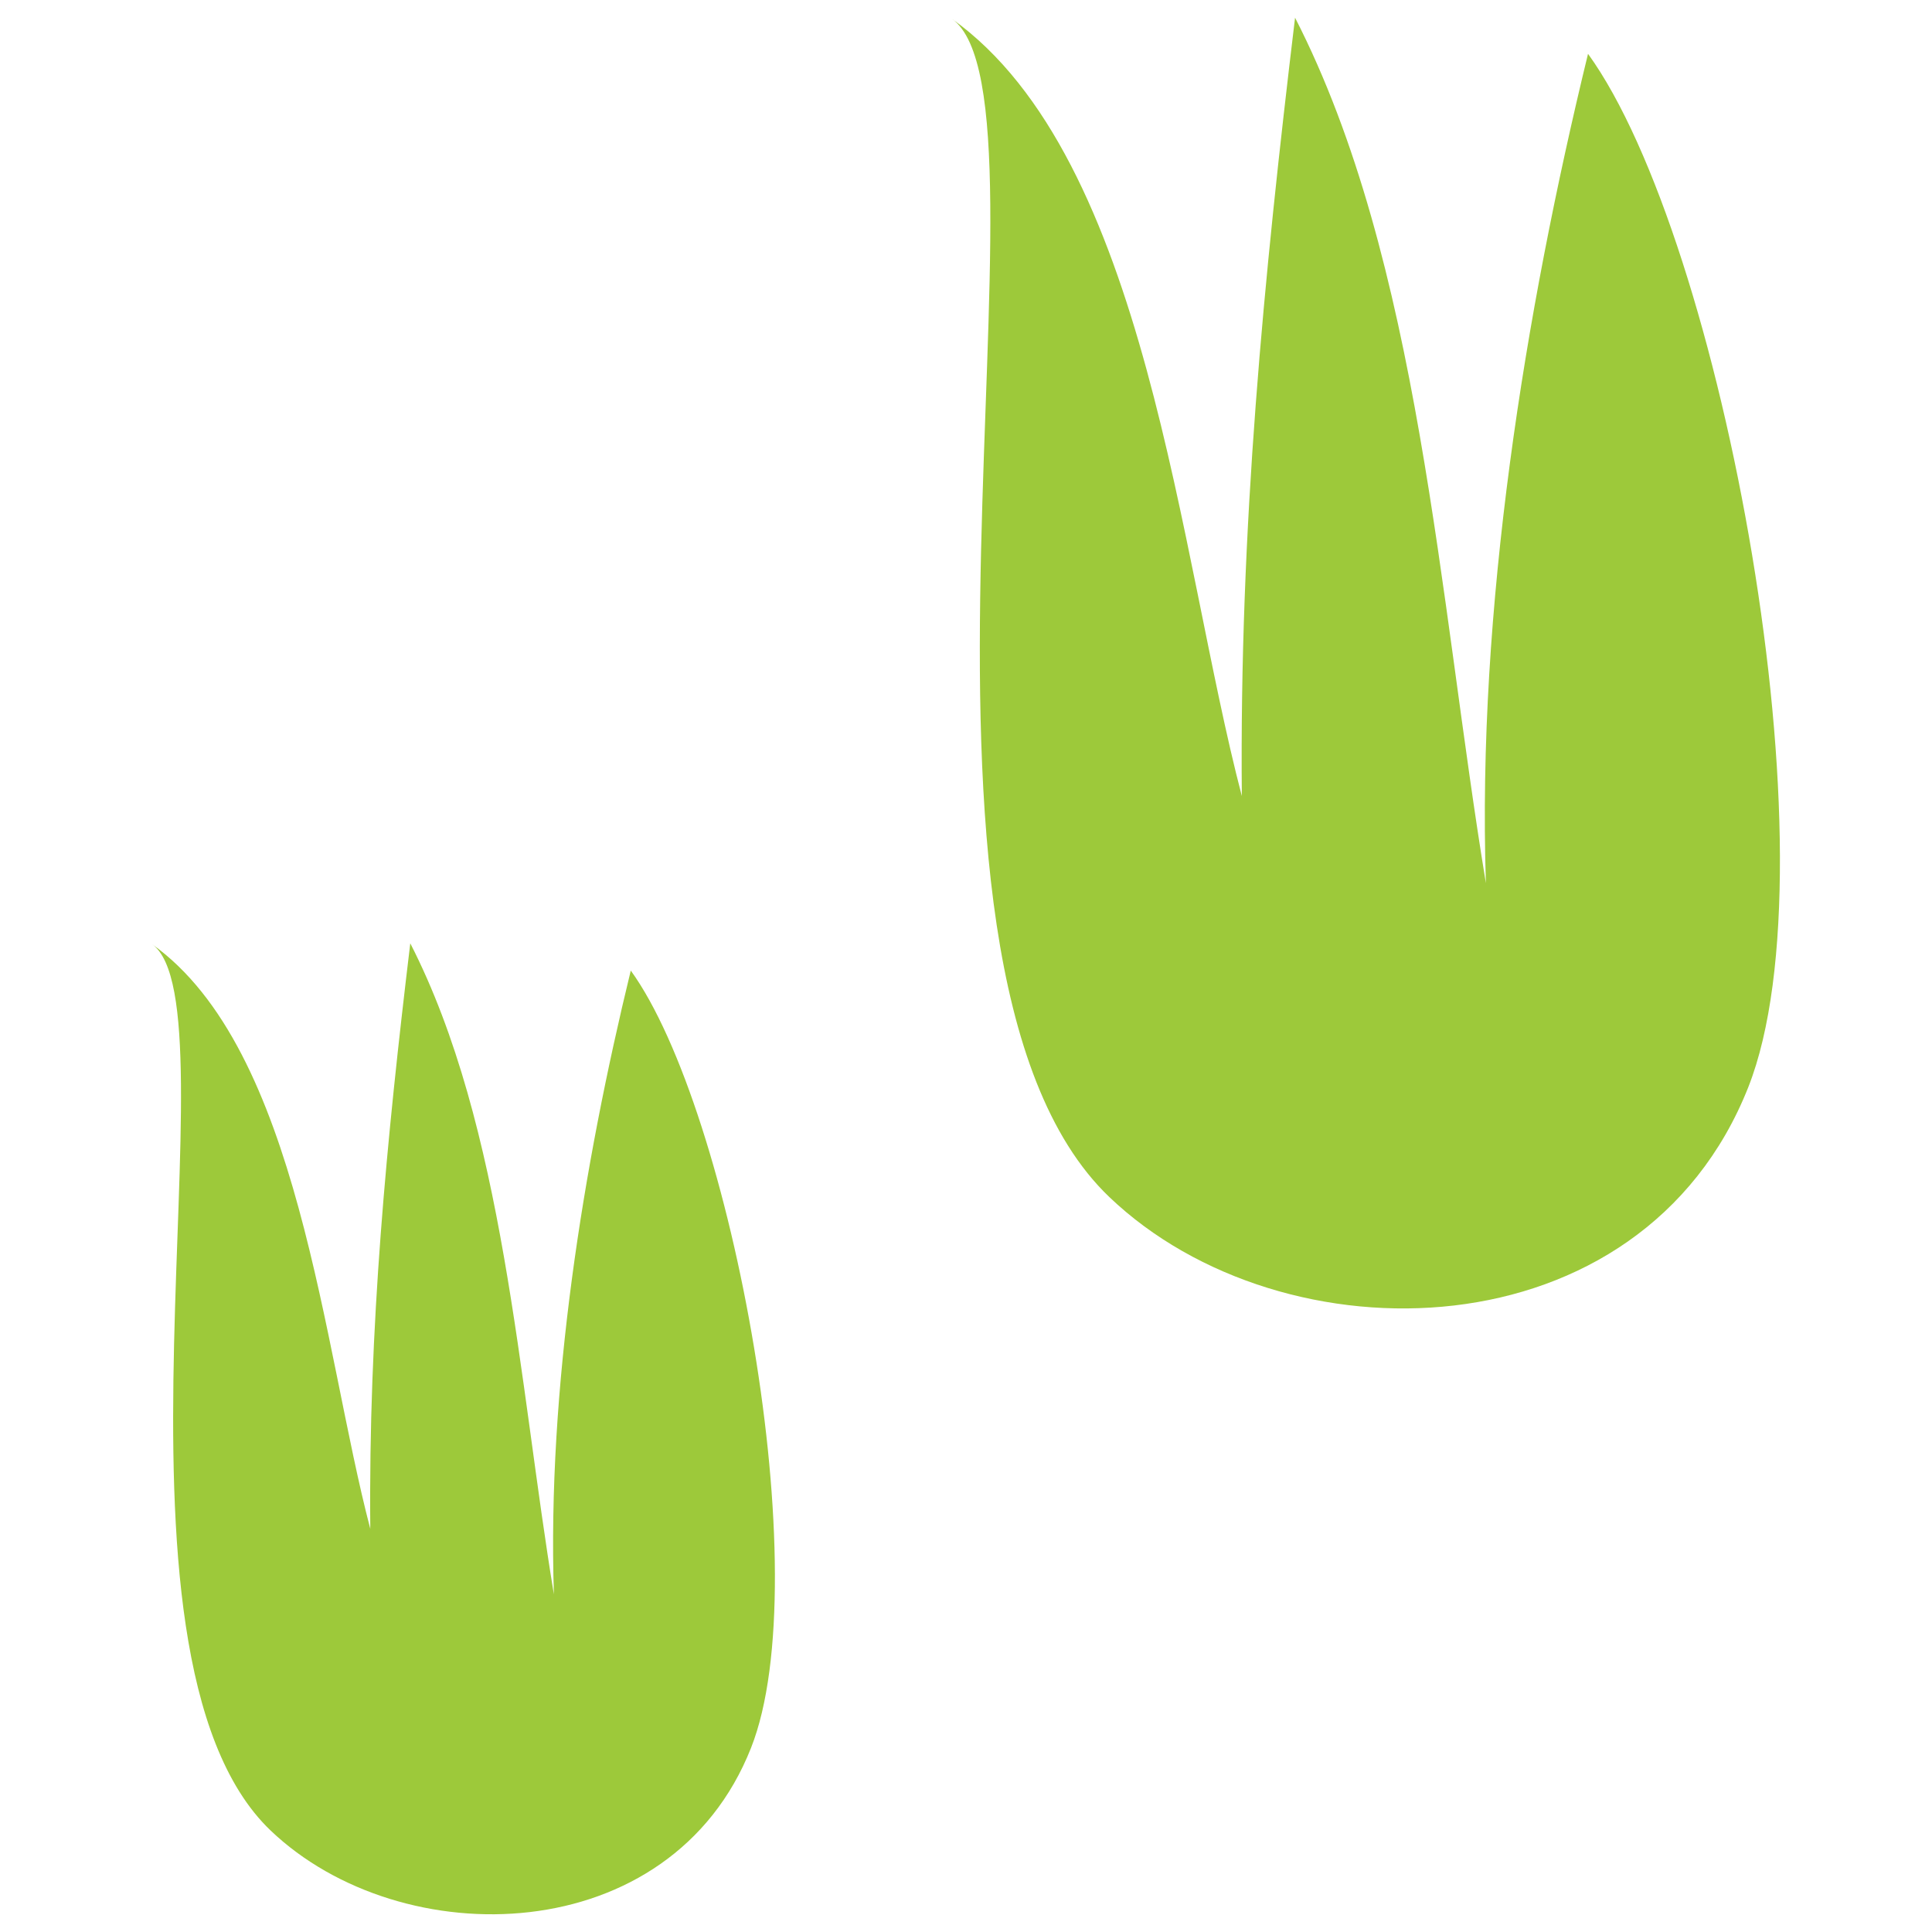
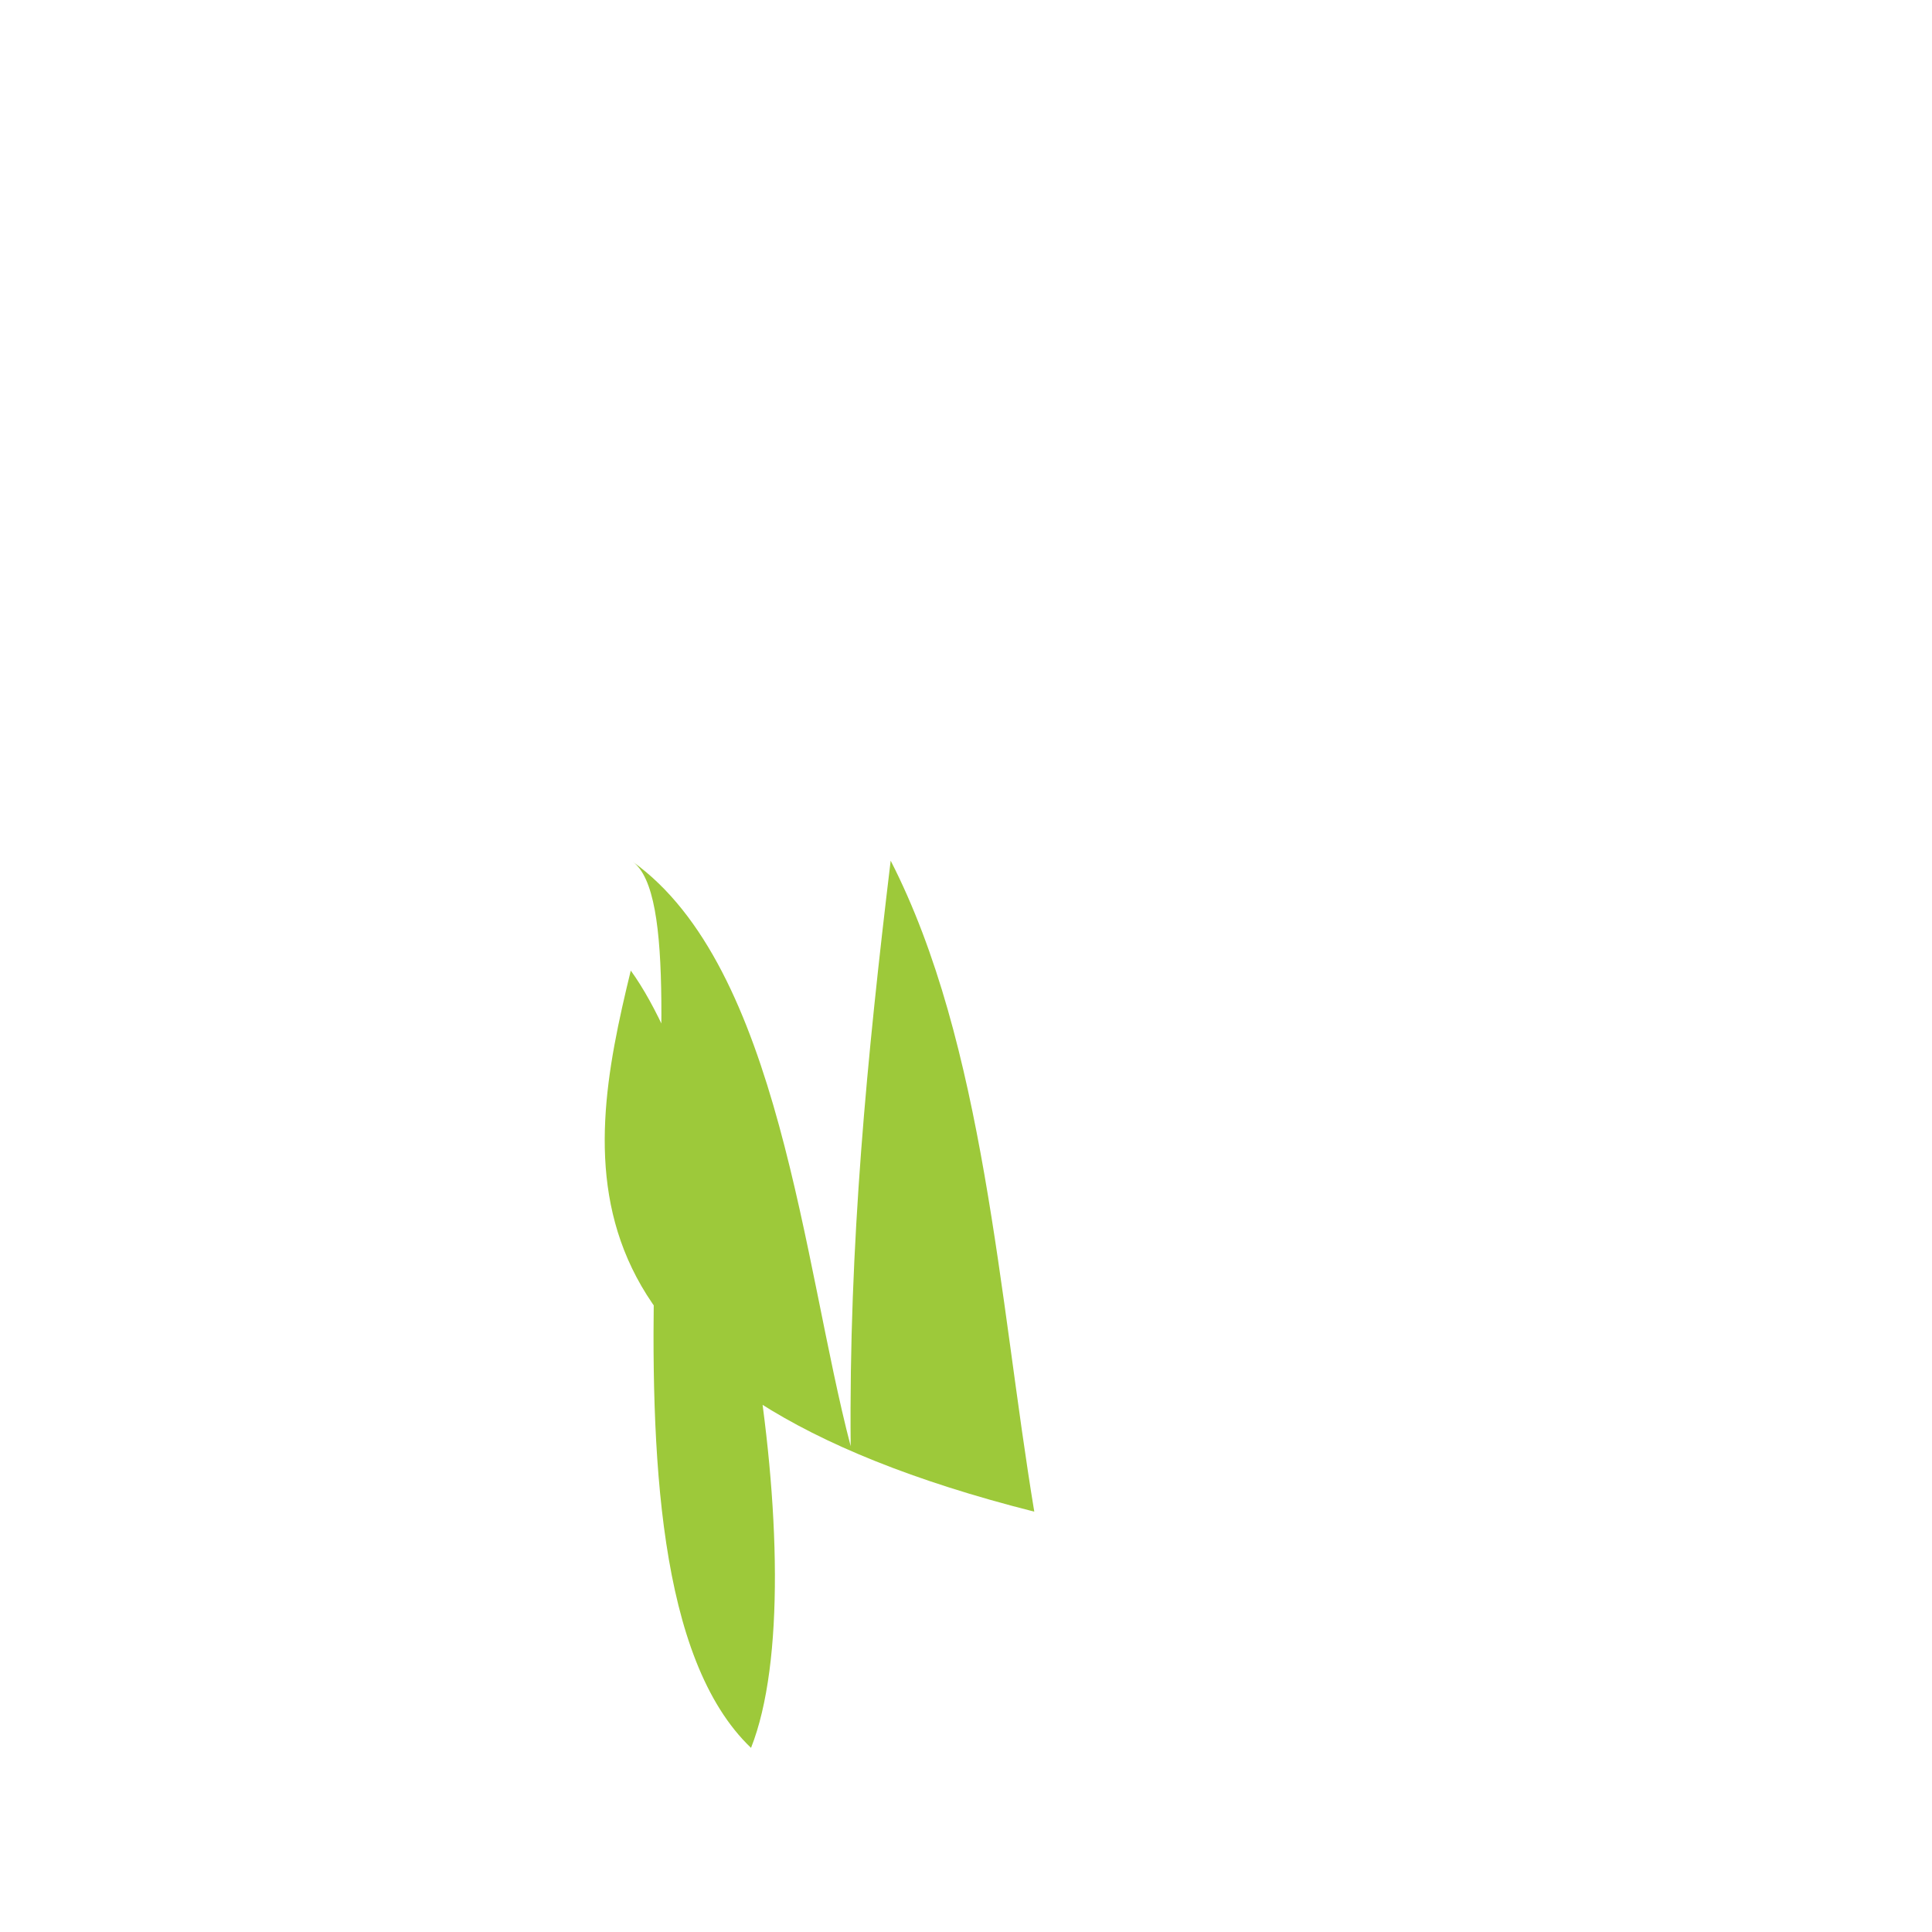
<svg xmlns="http://www.w3.org/2000/svg" version="1.1" id="レイヤー_1" x="0px" y="0px" width="100px" height="100px" viewBox="0 0 100 100" enable-background="new 0 0 100 100" xml:space="preserve">
-   <path fill="#9DC93A" d="M32.649,50.236c5.222,7.22,9.718,31.4,6.224,40.234c-4.144,10.492-18.094,10.744-24.865,4.278  c-9.625-9.19-1.658-42.682-6.137-45.878c7.626,5.446,8.839,20.897,11.295,30.263c-0.099-10.416,0.844-20.117,2.07-30.307  c4.859,9.486,5.604,22.629,7.433,33.695C28.323,71.864,30.182,60.363,32.649,50.236" />
-   <path fill="#9DC93A" d="M82.196,2.786c6.952,9.601,12.932,41.741,8.295,53.487c-5.522,13.952-24.067,14.285-33.071,5.687  C44.629,49.737,55.221,5.225,49.273,0.975c10.123,7.233,11.74,27.778,15.004,40.228c-0.129-13.847,1.126-26.74,2.755-40.287  c6.459,12.608,7.451,30.076,9.877,44.794C76.452,31.538,78.919,16.244,82.196,2.786" />
+   <path fill="#9DC93A" d="M32.649,50.236c5.222,7.22,9.718,31.4,6.224,40.234c-9.625-9.19-1.658-42.682-6.137-45.878c7.626,5.446,8.839,20.897,11.295,30.263c-0.099-10.416,0.844-20.117,2.07-30.307  c4.859,9.486,5.604,22.629,7.433,33.695C28.323,71.864,30.182,60.363,32.649,50.236" />
</svg>